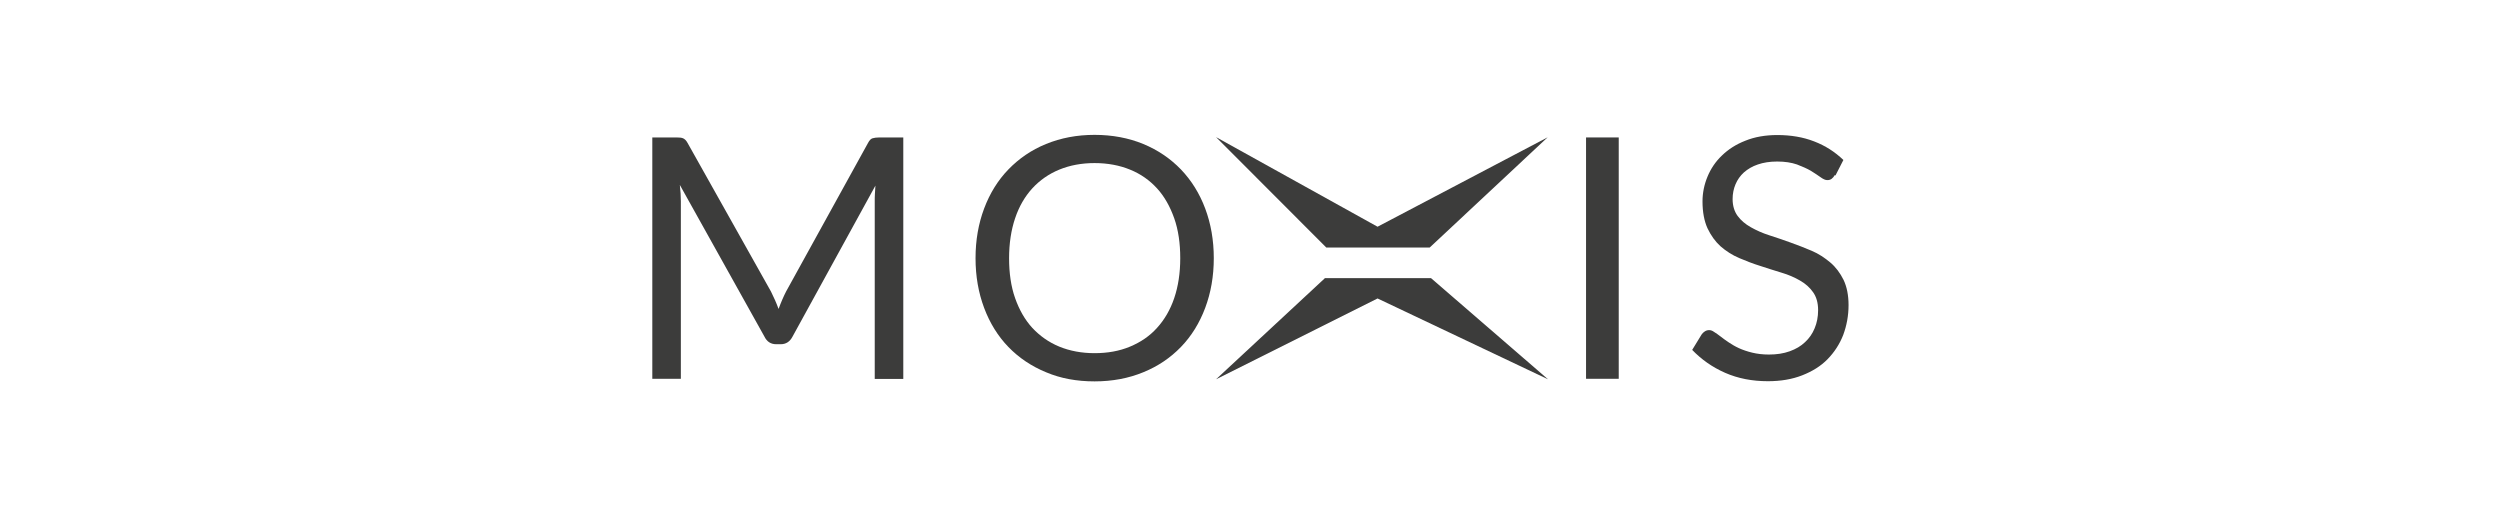
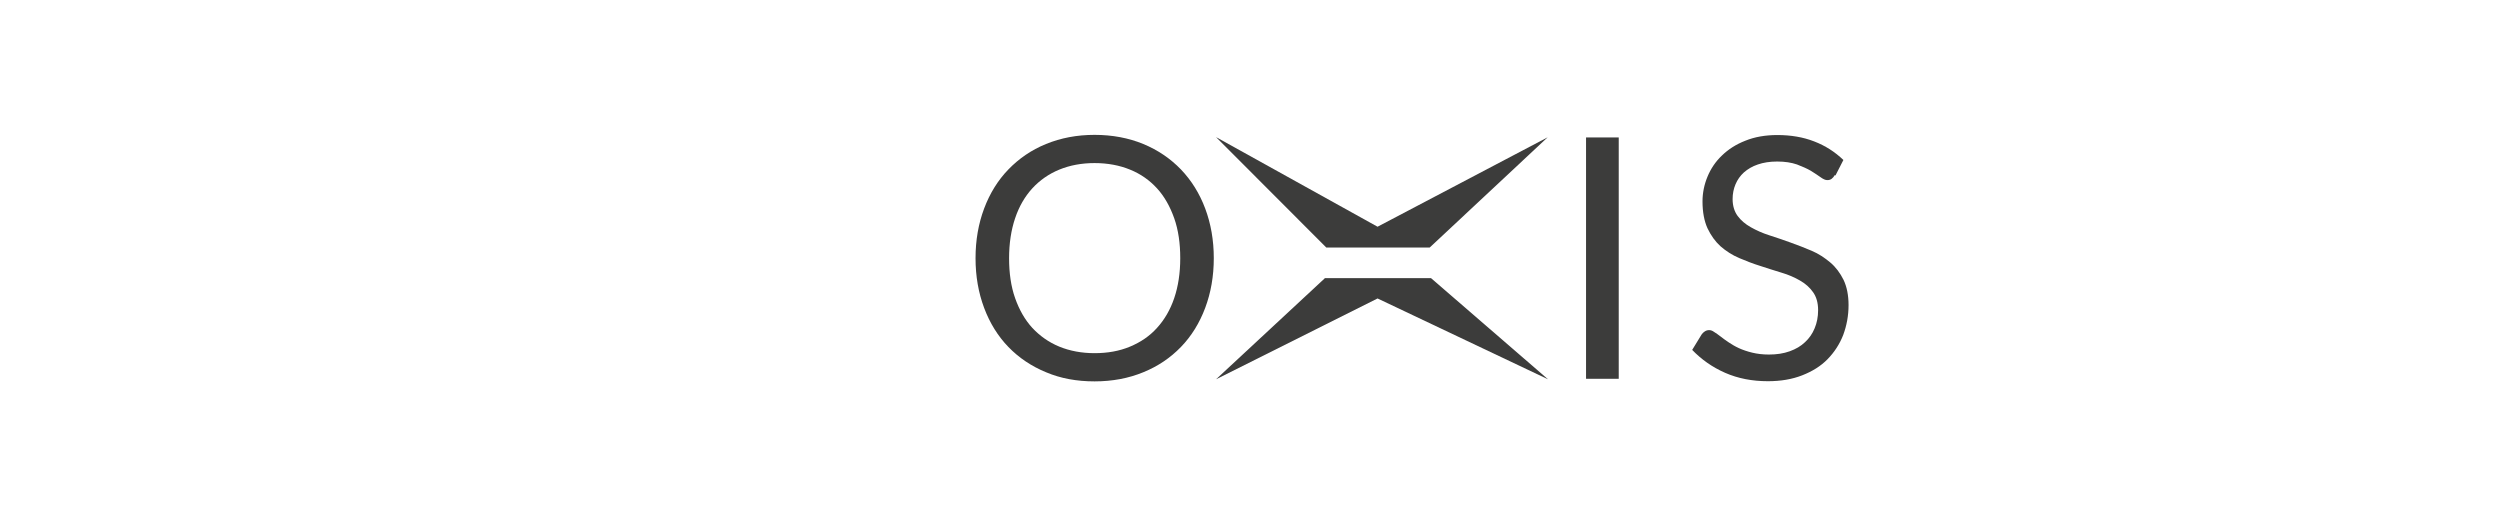
<svg xmlns="http://www.w3.org/2000/svg" id="a" viewBox="0 0 145.33 30">
  <defs>
    <style>
      .cls-1 {
        fill: #3c3c3b;
      }
    </style>
  </defs>
  <path class="cls-1" d="m77.02,16.17l-6.33,5.88,9.39-4.7,9.91,4.7-6.8-5.88h-6.18,0Zm12.97-8.2l-9.91,5.21-9.39-5.21,6.41,6.42h6.01l6.87-6.42Z" />
-   <path class="cls-1" d="m52.51,7.99v14.04h-1.66v-10.32c0-.14,0-.28.01-.44s.02-.32.03-.48l-4.82,8.78c-.15.29-.38.44-.68.44h-.27c-.31,0-.54-.15-.68-.44l-4.92-8.82c.04.34.06.66.06.96v10.31h-1.66V7.99h1.4c.17,0,.3.01.39.05s.18.12.26.27l4.85,8.64c.08.16.15.32.23.49s.14.34.21.52c.07-.18.13-.35.21-.53s.15-.34.23-.49l4.76-8.63c.08-.15.16-.24.26-.27s.23-.05.4-.05h1.4Z" />
  <path class="cls-1" d="m70.56,15.01c0,1.05-.17,2.01-.5,2.89-.33.88-.8,1.64-1.41,2.27s-1.33,1.12-2.19,1.47c-.85.35-1.79.53-2.83.53s-1.97-.17-2.82-.53c-.85-.35-1.58-.84-2.19-1.47s-1.08-1.39-1.41-2.27-.5-1.84-.5-2.89.17-2.01.5-2.89c.33-.88.8-1.64,1.41-2.27s1.33-1.13,2.19-1.48,1.79-.53,2.82-.53,1.98.18,2.83.53,1.58.85,2.19,1.48c.61.64,1.08,1.39,1.41,2.27s.5,1.84.5,2.89Zm-1.95,0c0-.86-.11-1.64-.35-2.32s-.57-1.27-1-1.74-.95-.84-1.57-1.09c-.61-.25-1.3-.38-2.06-.38s-1.44.13-2.05.38c-.61.25-1.14.62-1.57,1.09s-.77,1.05-1,1.74c-.23.68-.35,1.46-.35,2.32s.11,1.64.35,2.32.57,1.26,1,1.73c.44.47.96.84,1.57,1.09.61.25,1.3.38,2.05.38s1.44-.12,2.06-.38,1.14-.61,1.57-1.09c.43-.47.77-1.05,1-1.73.23-.68.35-1.45.35-2.32Z" />
  <path class="cls-1" d="m94.1,22.02h-1.9V7.99h1.9v14.04h0Z" />
  <path class="cls-1" d="m106.66,10.18c-.06.1-.12.17-.19.22s-.15.07-.25.07c-.11,0-.24-.06-.39-.17-.15-.11-.34-.23-.56-.37-.22-.13-.5-.25-.81-.37-.32-.11-.7-.17-1.15-.17-.43,0-.8.06-1.12.17-.33.11-.59.27-.81.46-.22.2-.38.43-.49.69s-.17.55-.17.86c0,.39.1.72.29.98.19.26.45.48.77.66s.67.34,1.08.47.81.27,1.23.42.83.31,1.23.48.76.41,1.08.68.57.61.77,1.01c.19.4.29.89.29,1.47,0,.61-.11,1.19-.31,1.73-.21.54-.52,1.01-.91,1.41s-.89.71-1.48.94-1.25.34-1.99.34c-.91,0-1.74-.16-2.49-.49s-1.38-.78-1.91-1.33l.55-.9c.05-.07.11-.13.19-.18.08-.05.16-.07.25-.07.09,0,.18.03.29.11.11.07.23.15.37.26.14.11.29.22.47.34s.38.24.6.34.48.19.77.26c.29.07.61.11.97.11.45,0,.85-.06,1.21-.19s.65-.3.89-.53c.24-.22.43-.49.56-.81.13-.31.2-.66.2-1.05,0-.43-.1-.77-.29-1.04-.19-.27-.44-.5-.76-.68-.31-.18-.67-.34-1.08-.46s-.82-.26-1.23-.39c-.42-.13-.83-.29-1.23-.46s-.77-.41-1.08-.68c-.31-.28-.56-.63-.76-1.05-.19-.42-.29-.94-.29-1.56,0-.5.1-.98.29-1.44.19-.46.47-.88.84-1.23.37-.36.82-.65,1.36-.86.54-.22,1.16-.33,1.86-.33.78,0,1.5.12,2.14.37.65.25,1.21.61,1.7,1.08l-.46.9h0Z" />
</svg>